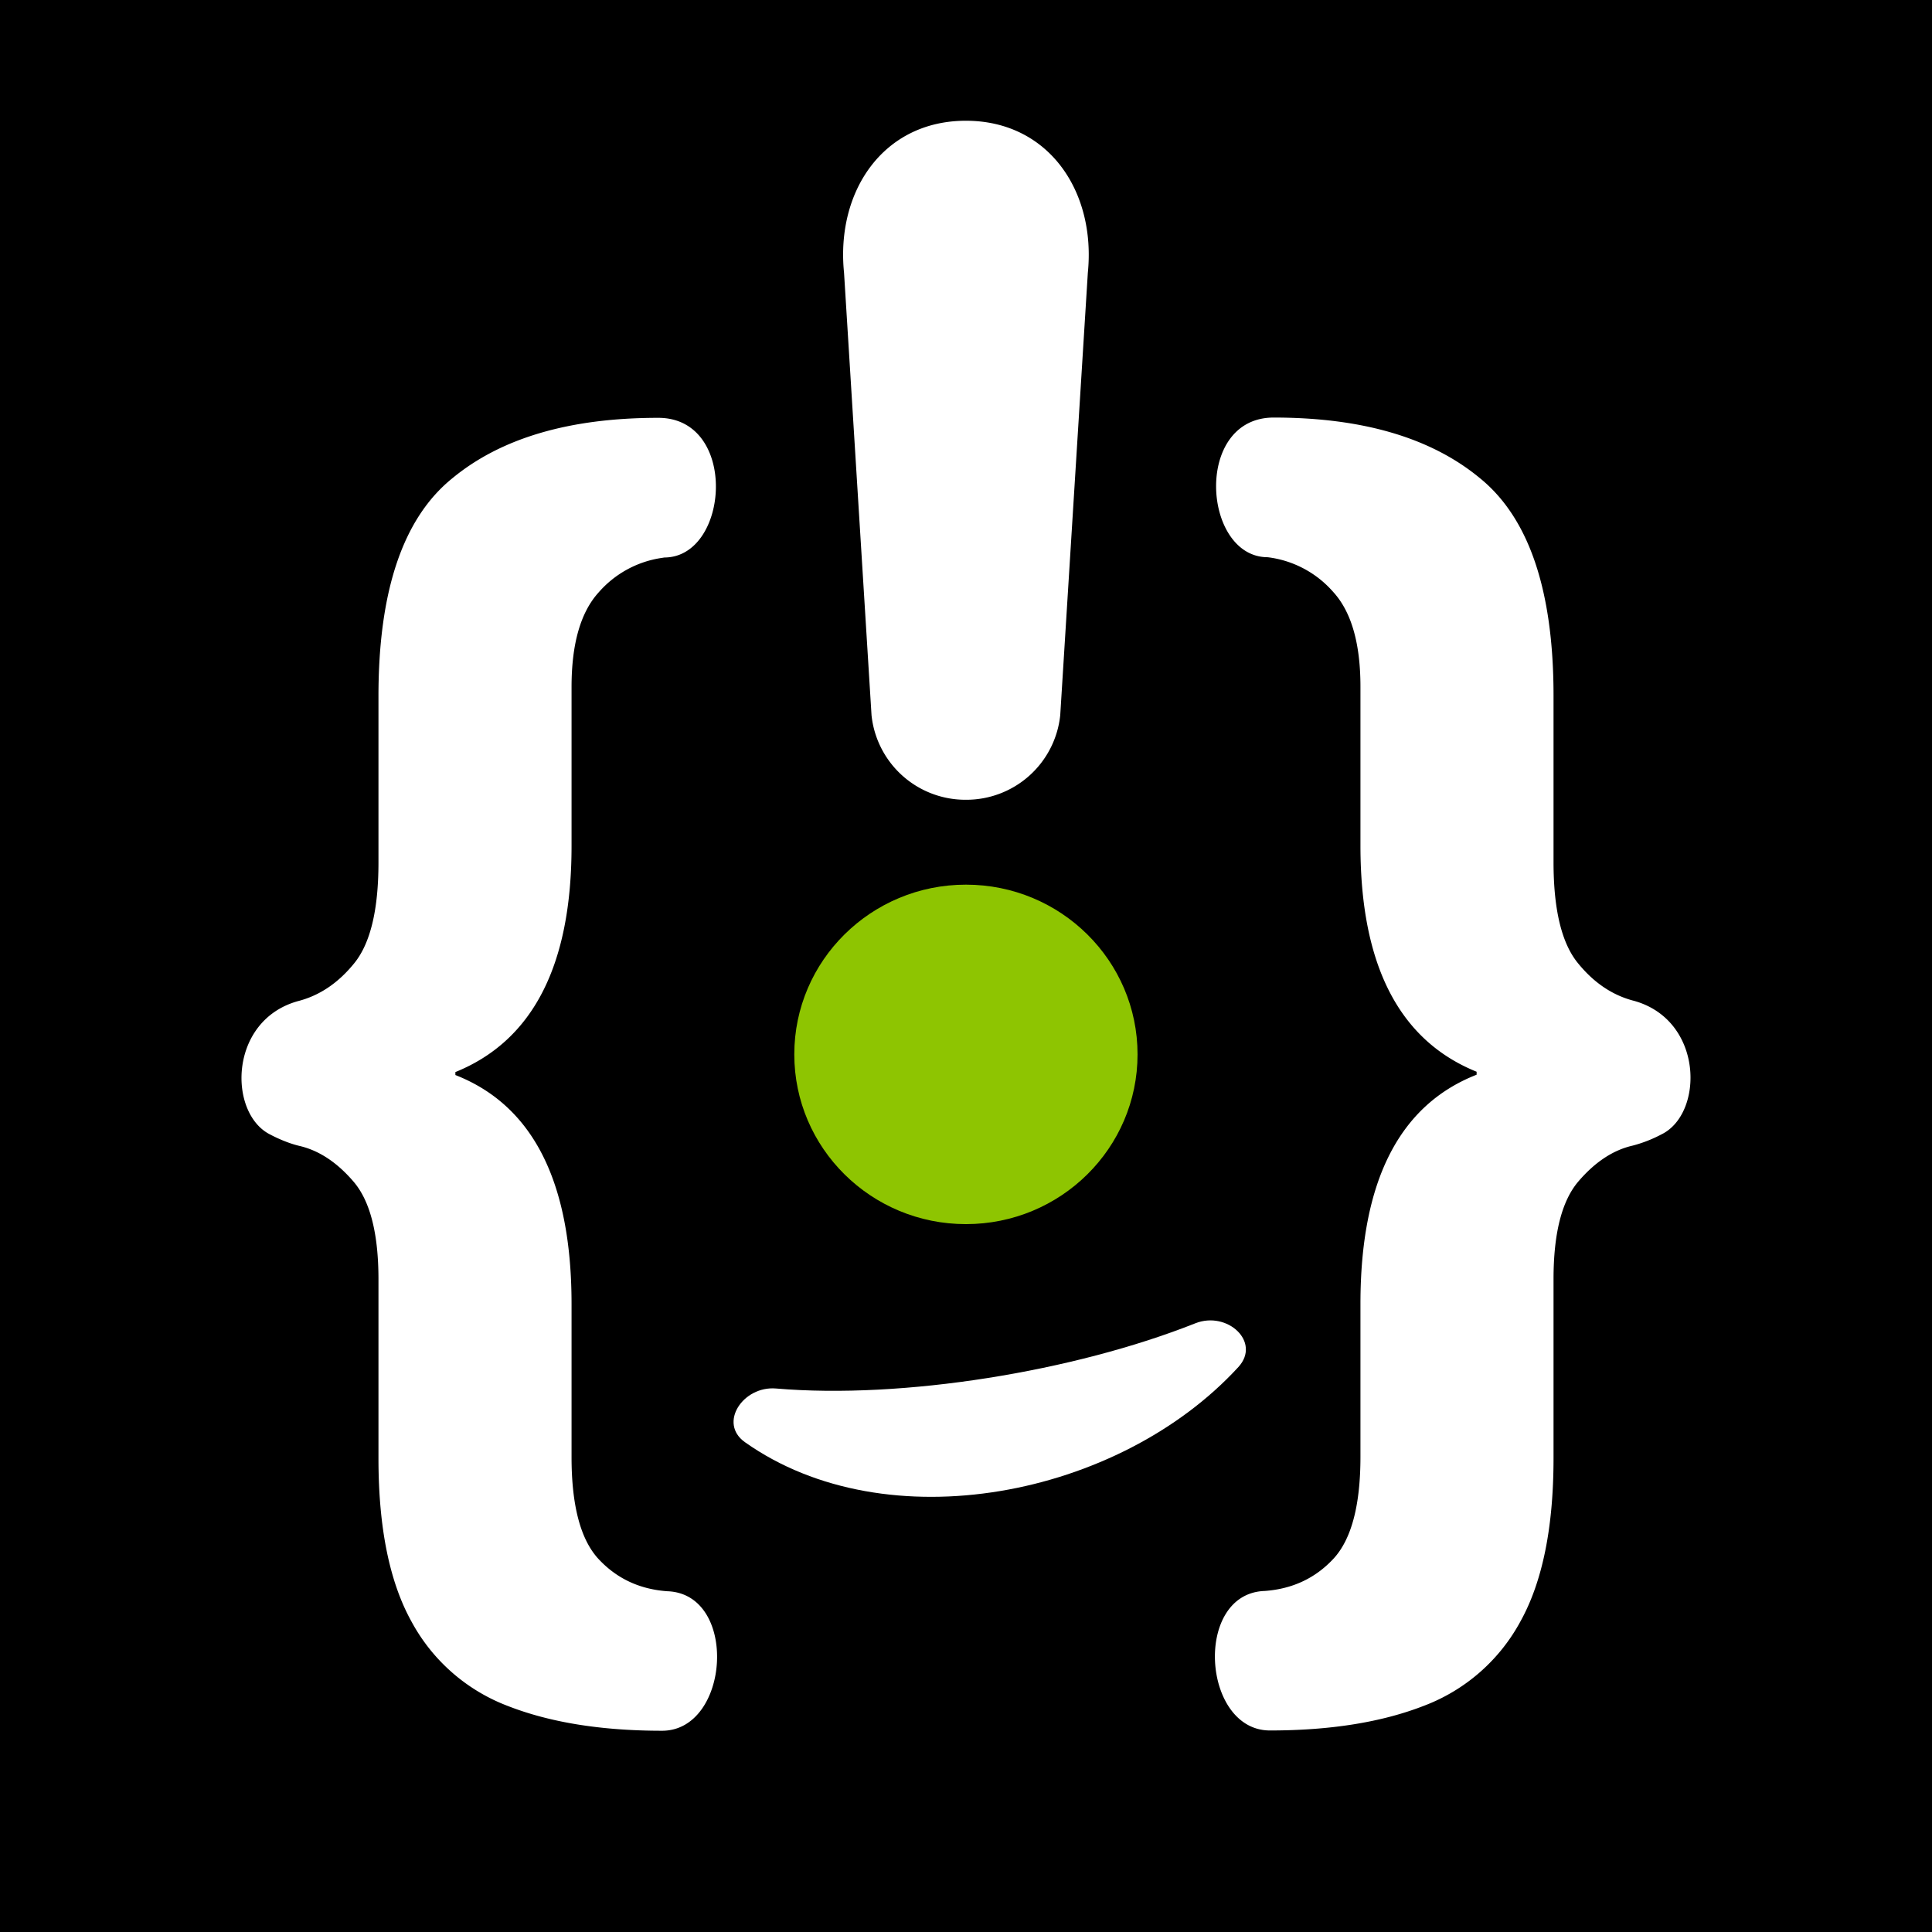
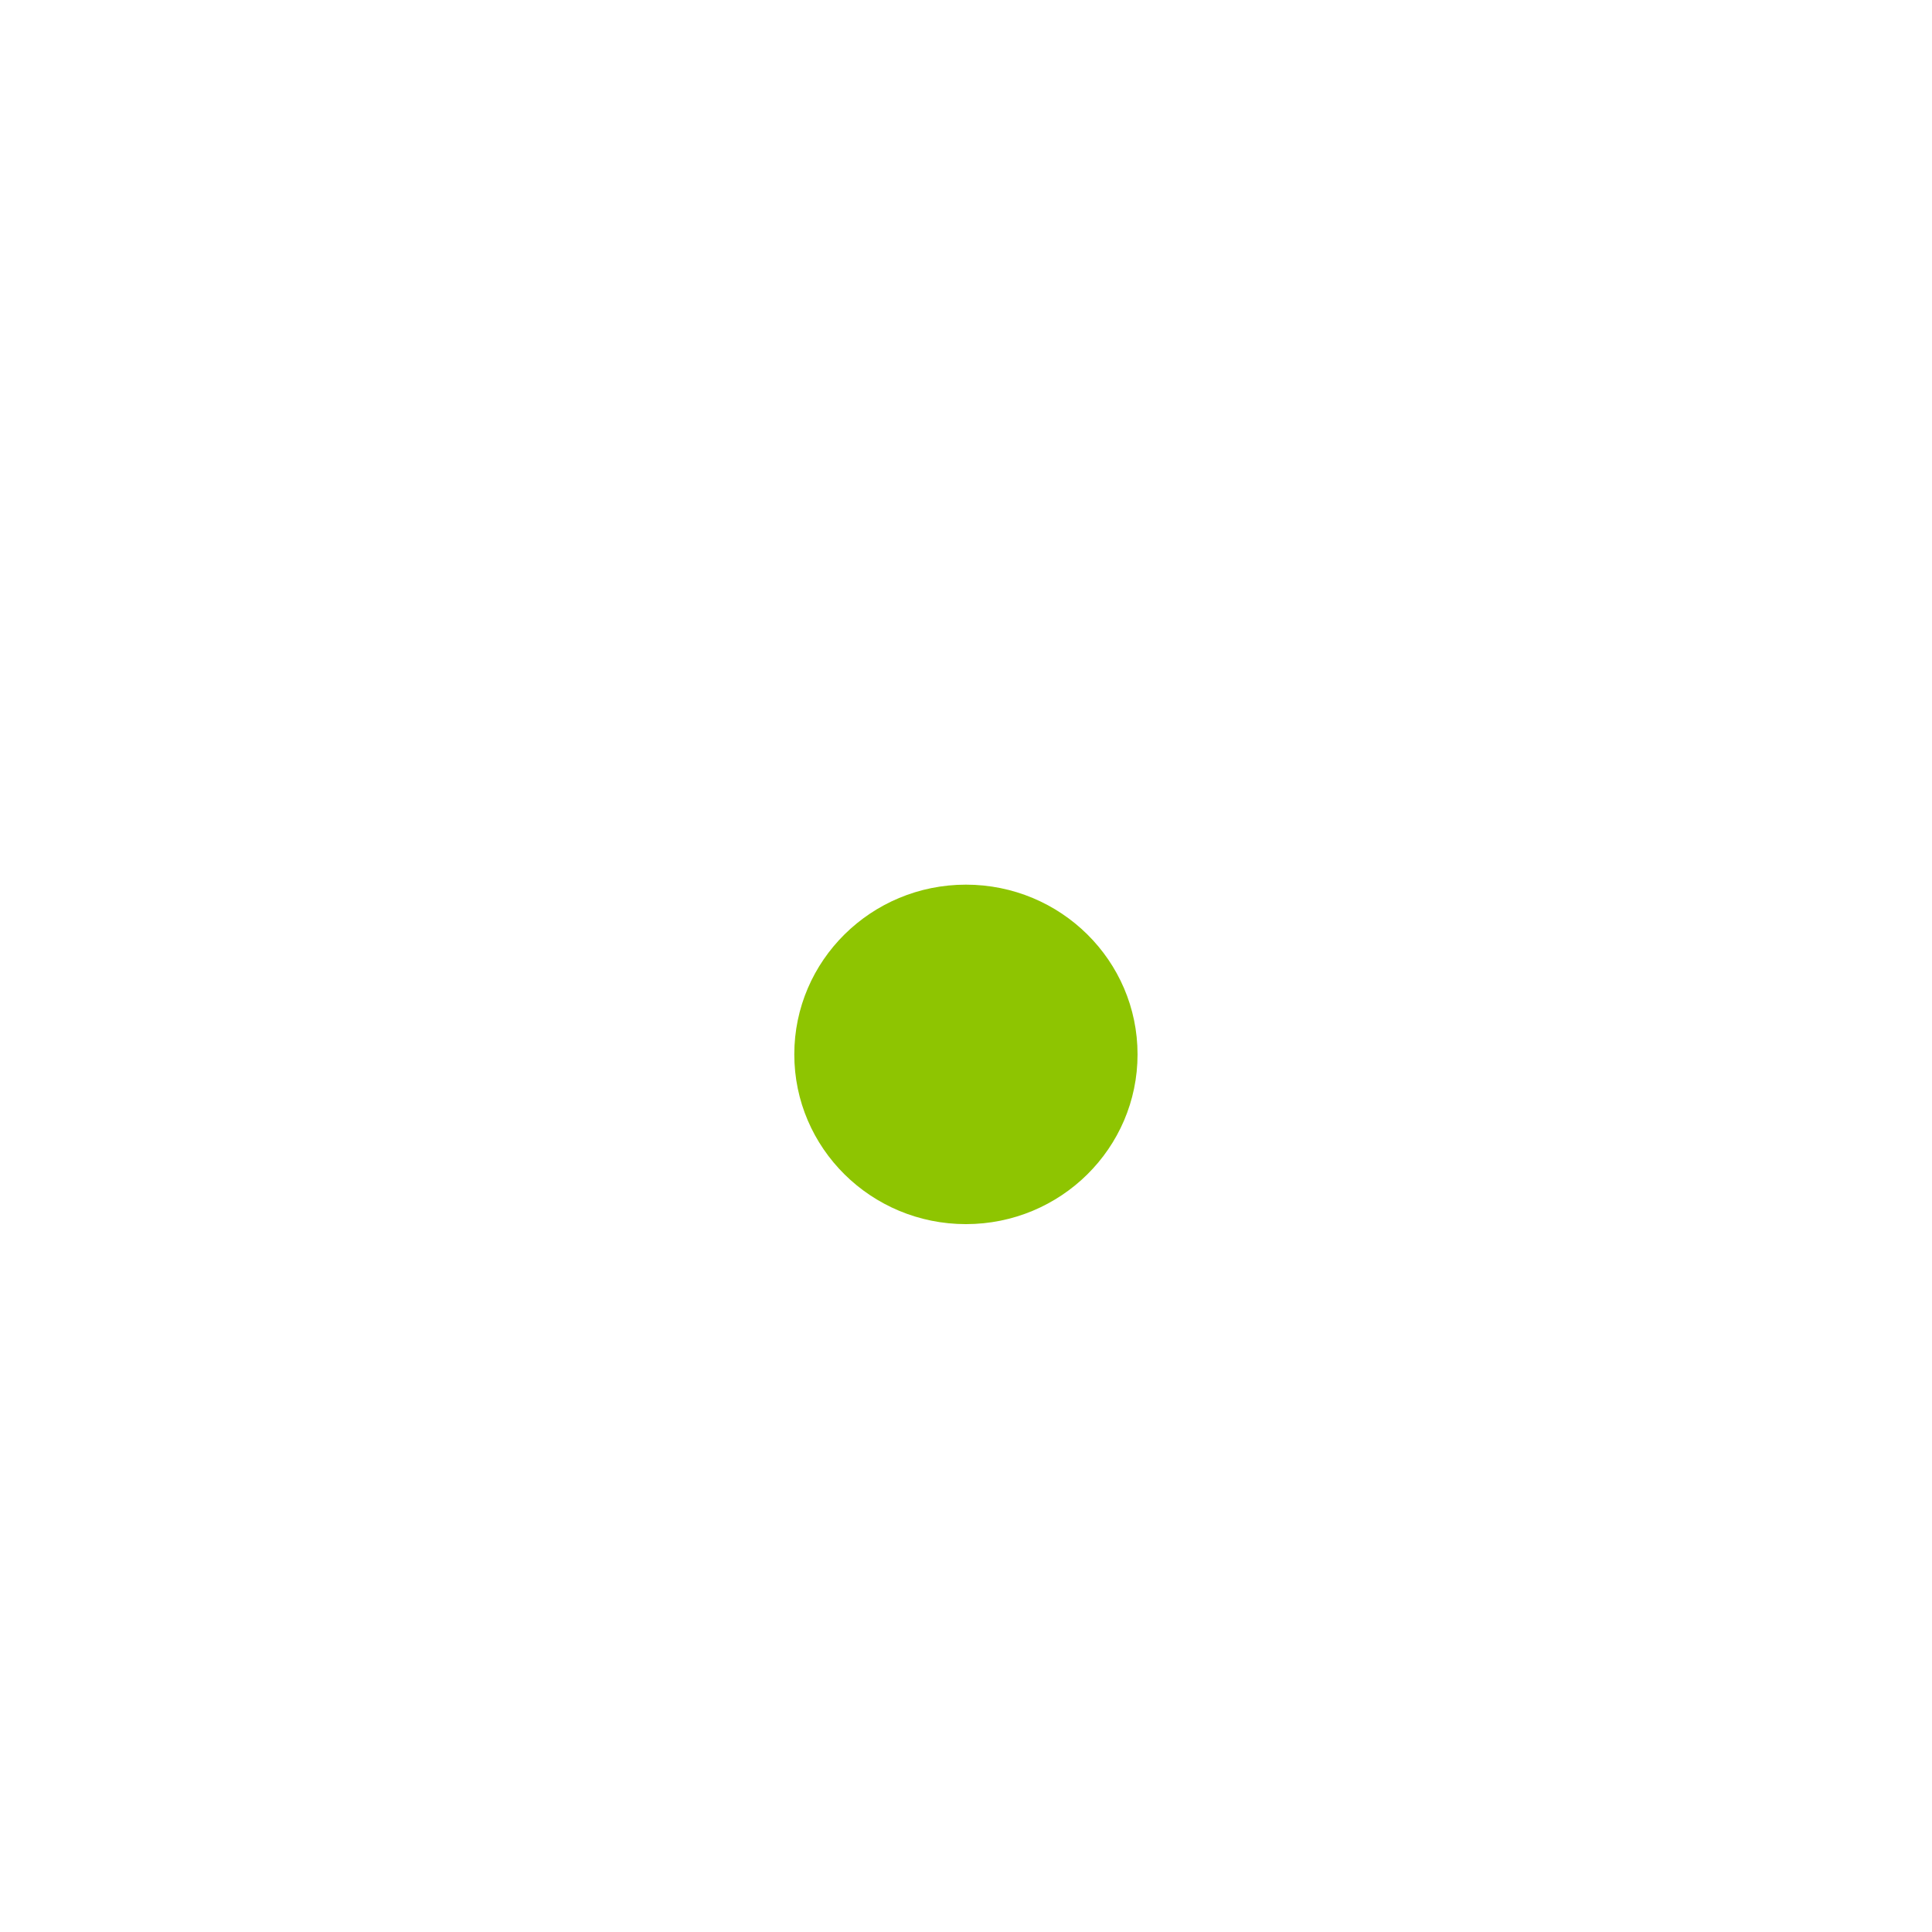
<svg xmlns="http://www.w3.org/2000/svg" width="48" height="48" fill="none">
-   <path fill="#000" d="M0 0h48v48H0z" />
  <path fill="#8EC501" d="M28.262 26.196c0 2.33-1.909 4.217-4.264 4.217-2.355 0-4.264-1.888-4.264-4.217 0-2.33 1.91-4.217 4.264-4.217 2.355 0 4.264 1.888 4.264 4.217Z" />
  <path fill="#fff" d="M20.97 6.777C20.764 4.755 21.943 3 23.997 3c2.055 0 3.234 1.755 3.03 3.777l-.686 10.995a2.346 2.346 0 0 1-2.344 2.098 2.346 2.346 0 0 1-2.344-2.098L20.97 6.777ZM33.126 38.73c-.45.482-1.018.747-1.705.797-1.773.06-1.56 3.466.13 3.466 1.5 0 2.774-.204 3.823-.612a4.555 4.555 0 0 0 2.399-2.094c.55-.989.824-2.342.824-4.06V31.78c0-1.137.206-1.946.618-2.428.413-.482.862-.779 1.35-.89a3.32 3.32 0 0 0 .712-.278c1.056-.512 1.056-2.831-.675-3.317-.537-.136-1.006-.451-1.405-.946-.4-.494-.6-1.328-.6-2.502v-4.133c0-2.62-.612-4.423-1.836-5.412-1.212-1-2.917-1.5-5.116-1.5-1.997 0-1.769 3.465-.152 3.47a2.575 2.575 0 0 1 1.633.866c.45.494.674 1.279.674 2.354v3.948c0 2.965.962 4.837 2.886 5.615v.074c-1.924.754-2.886 2.65-2.886 5.69v3.8c0 1.21-.225 2.057-.674 2.539ZM14.874 38.737c.45.482 1.018.748 1.705.797 1.773.06 1.56 3.466-.13 3.466-1.5 0-2.774-.204-3.823-.612a4.555 4.555 0 0 1-2.399-2.094c-.55-.988-.824-2.341-.824-4.059v-4.448c0-1.137-.206-1.946-.618-2.428-.413-.482-.862-.778-1.35-.89-.362-.086-.712-.277-.712-.277-1.056-.512-1.056-2.832.675-3.318.537-.136 1.006-.451 1.405-.945.4-.494.6-1.328.6-2.502v-4.133c0-2.62.612-4.424 1.836-5.412 1.212-1.001 2.917-1.501 5.116-1.501 1.997 0 1.769 3.465.152 3.47l-.09.014a2.575 2.575 0 0 0-1.543.852c-.45.495-.674 1.28-.674 2.354v3.948c0 2.965-.962 4.837-2.886 5.616v.074c1.924.753 2.886 2.65 2.886 5.69v3.8c0 1.21.225 2.056.674 2.538Z" />
-   <path fill="#fff" d="M19.28 34.497c-.818-.07-1.44.86-.773 1.333 3.522 2.495 9.293 1.367 12.259-1.865.573-.625-.276-1.402-1.068-1.088-3.012 1.196-7.27 1.889-10.419 1.62Z" />
</svg>